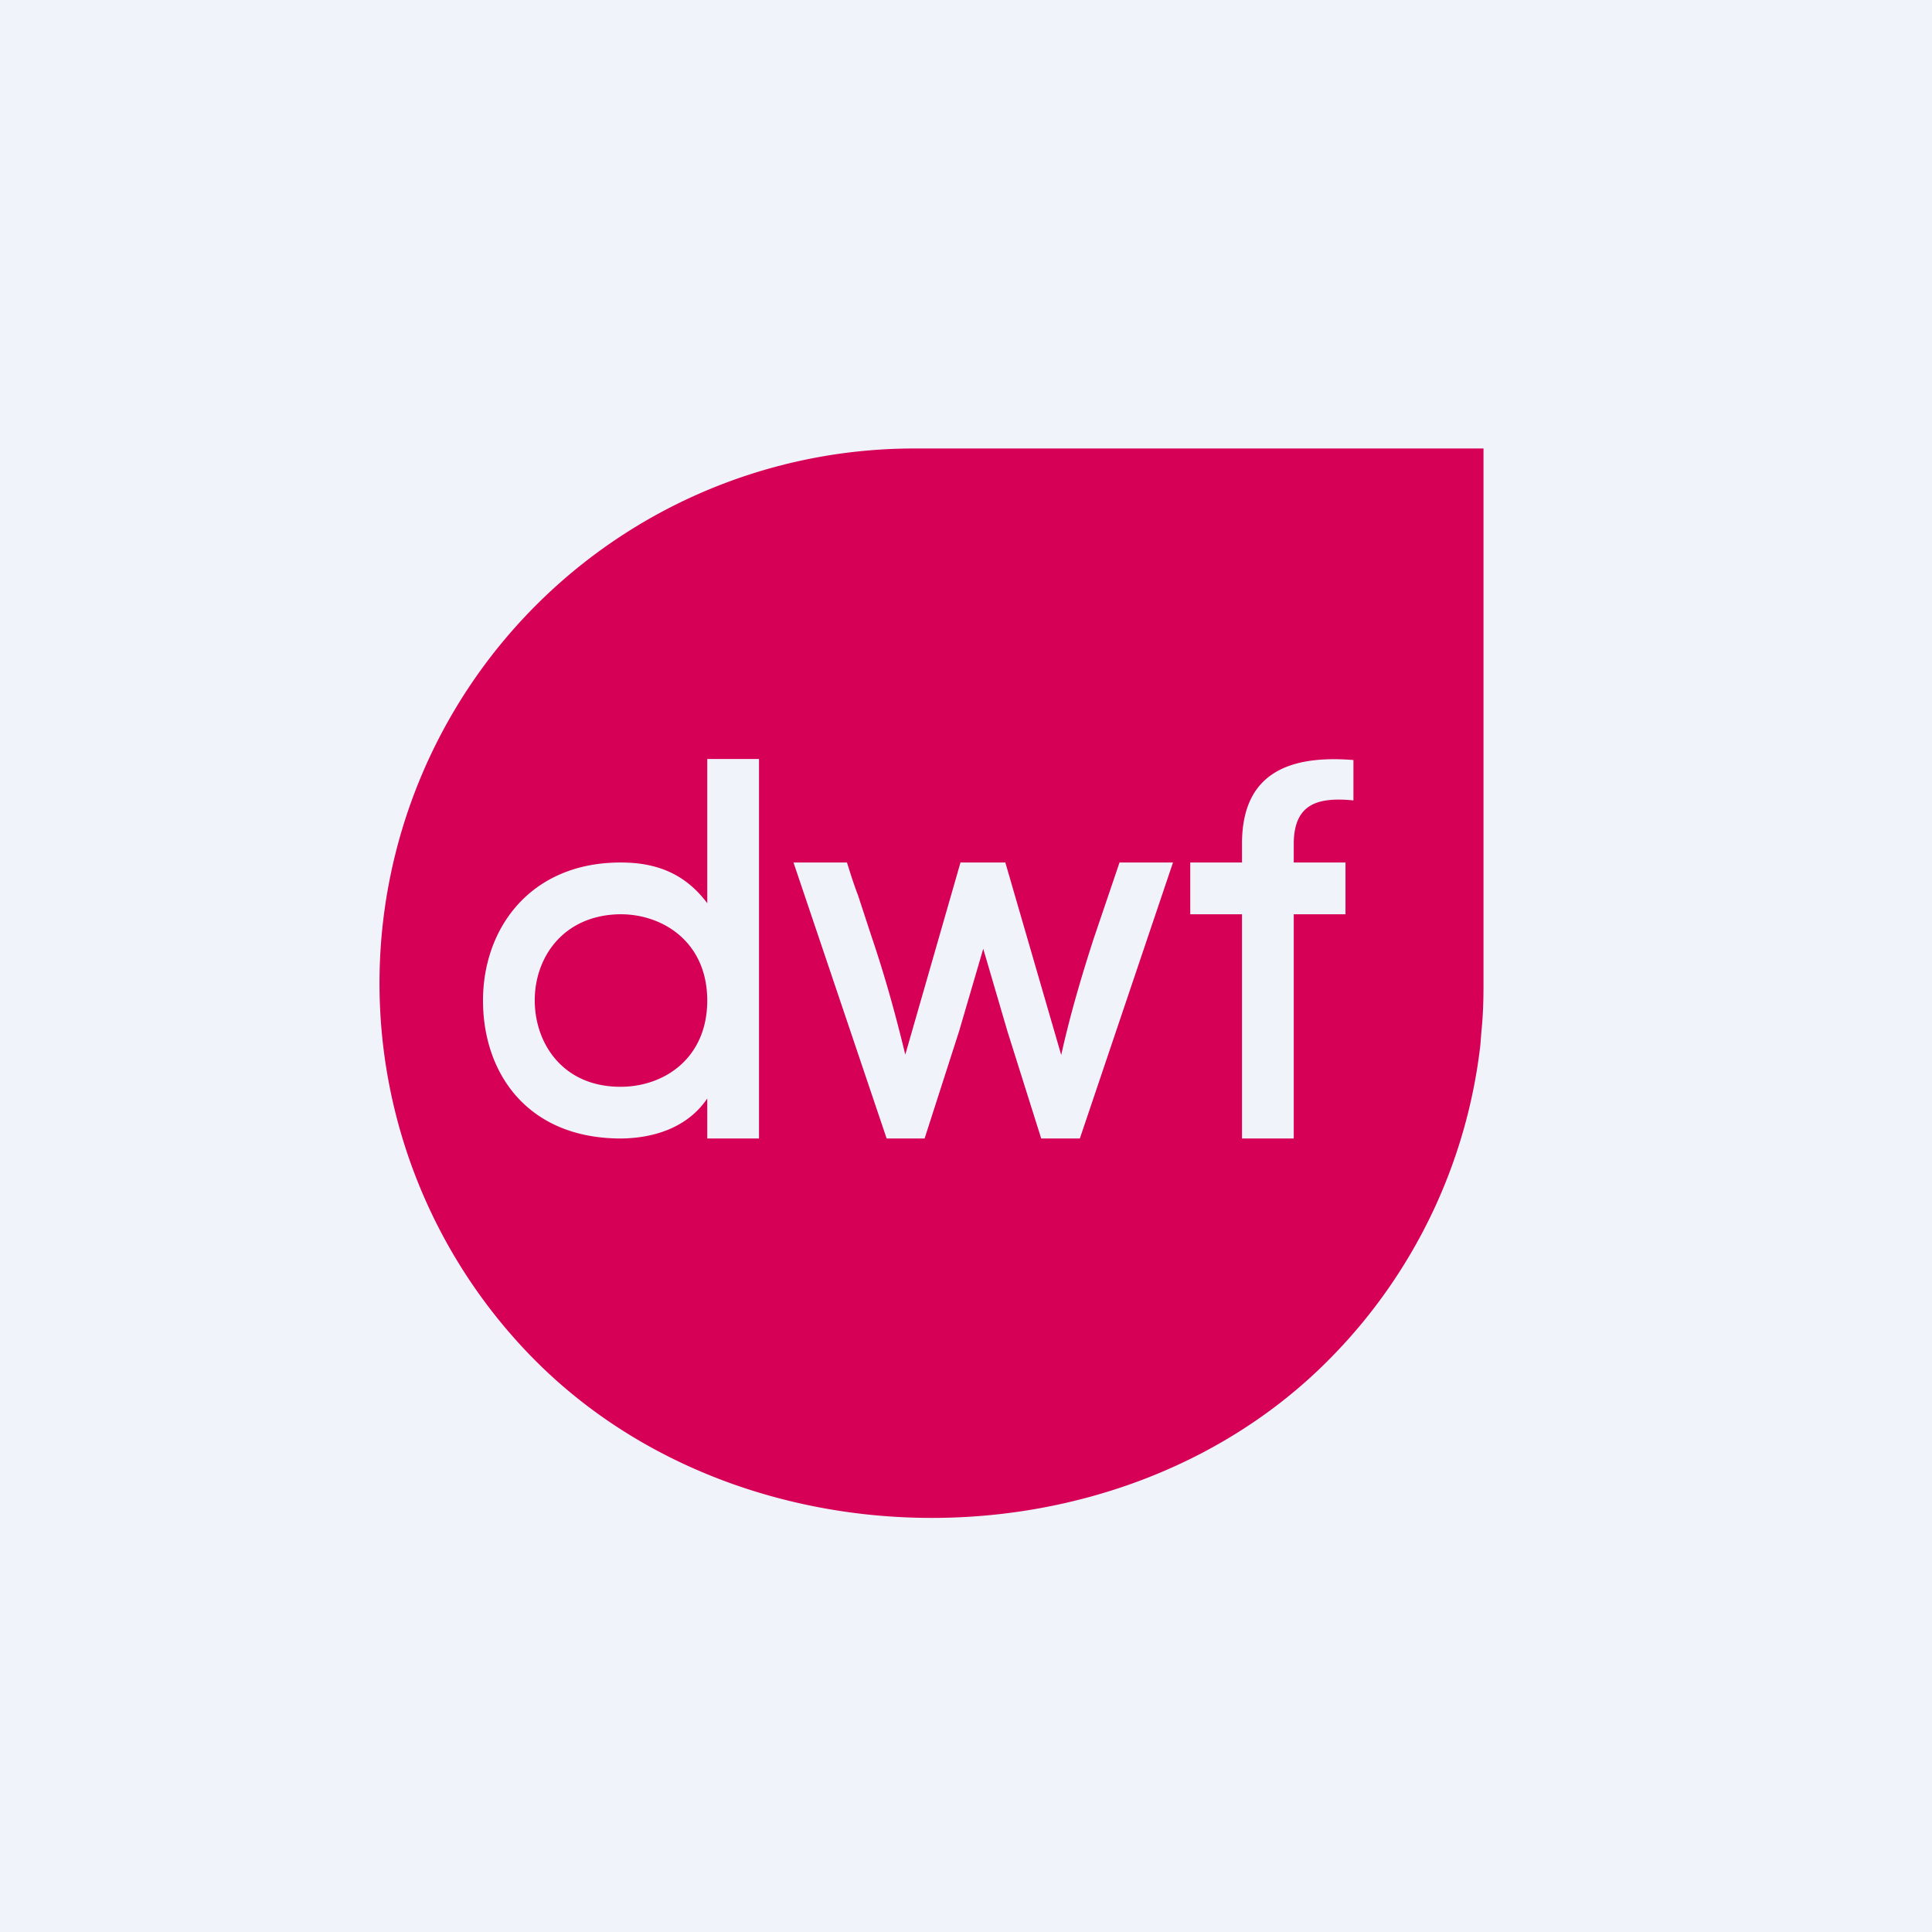
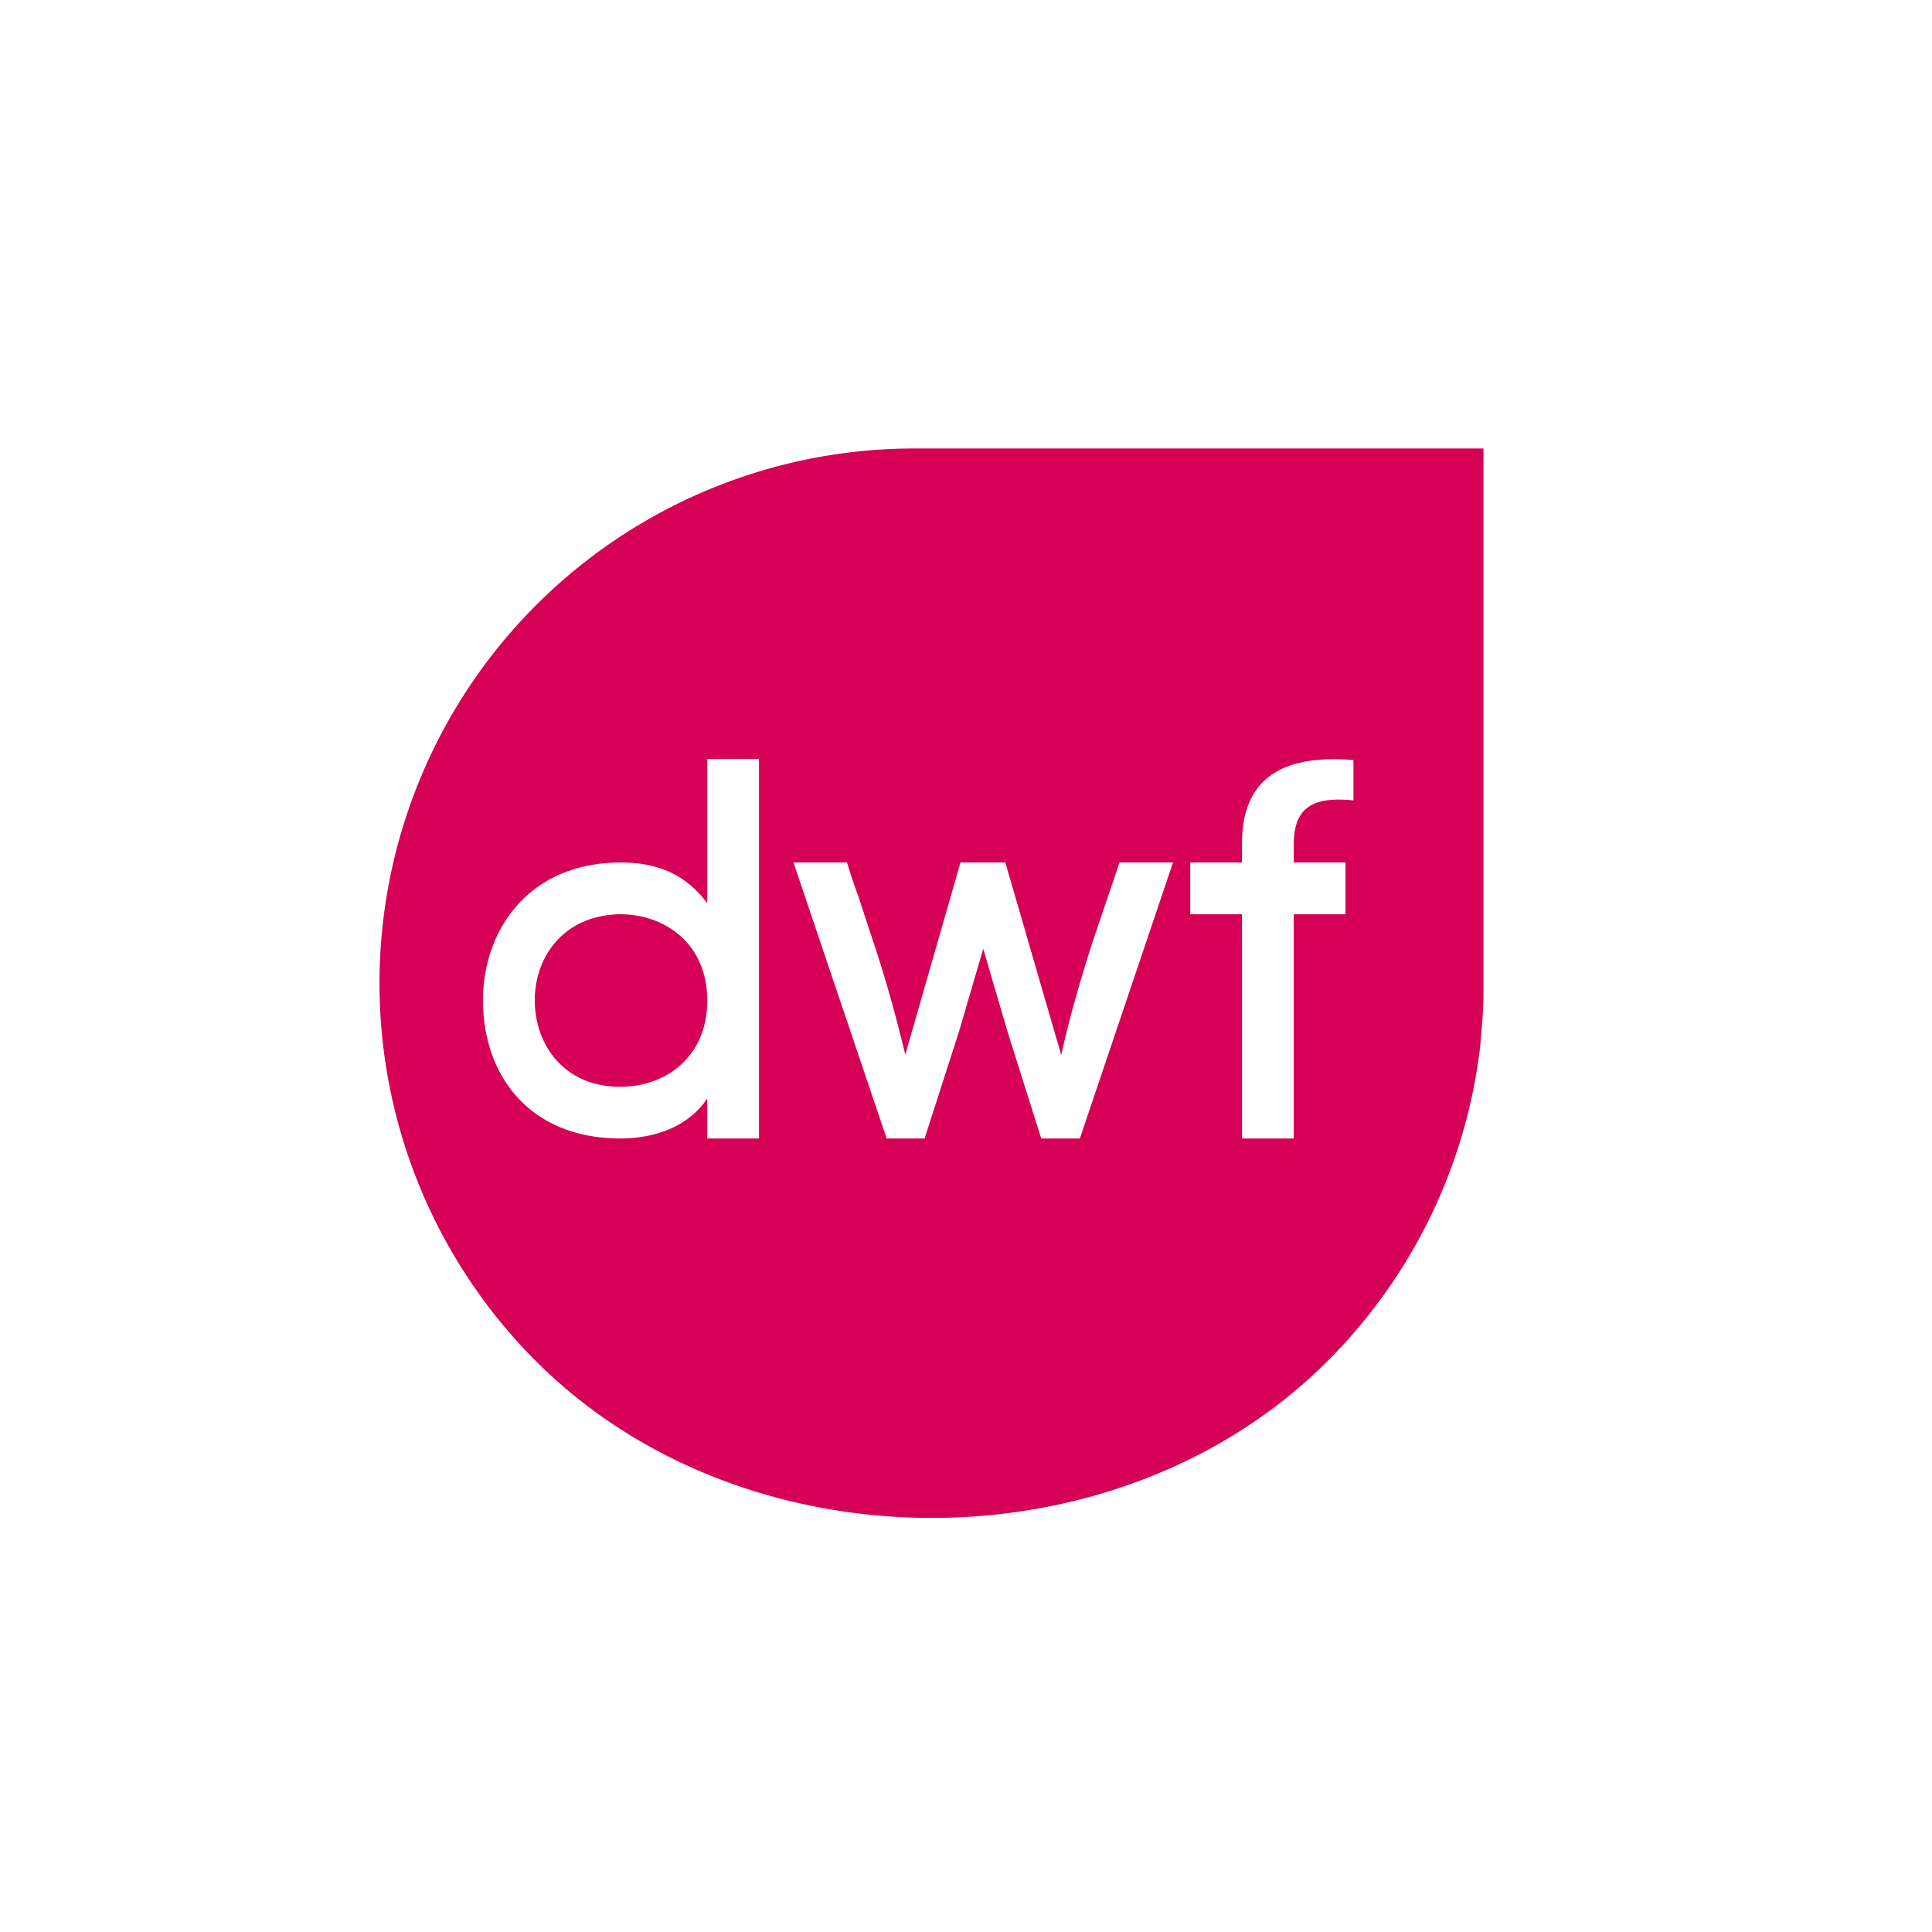
<svg xmlns="http://www.w3.org/2000/svg" width="56" height="56" viewBox="0 0 56 56">
-   <path fill="#F0F3FA" d="M0 0h56v56H0z" />
  <path d="M43 28.54V13H26.42a15.5 15.5 0 0 0-10.88 26.46c6.06 6.05 16.88 6.05 22.93 0a15.43 15.43 0 0 0 4.44-9.18l.03-.39.01-.1c.04-.42.05-.83.05-1.25ZM20.5 22H22v11h-1.5v-1.16c-.56.83-1.52 1.15-2.5 1.16-2.71 0-4-1.89-4-4 0-2.08 1.36-4 3.99-4 .96 0 1.83.27 2.51 1.18V22Zm-2.44 9.5c1.24-.03 2.44-.86 2.44-2.5 0-1.68-1.27-2.51-2.54-2.5-1.63.03-2.45 1.24-2.46 2.47-.01 1.29.84 2.57 2.56 2.53ZM36 24.43c.01-1.85 1.14-2.57 3.23-2.4v1.17c-1.02-.1-1.71.09-1.73 1.22V25H39v1.5h-1.5V33H36v-6.5h-1.5V25H36v-.57Zm-3.55.57H34l-2.7 8h-1.12l-.98-3.11-.7-2.39-.7 2.39-1 3.11h-1.1L23 25h1.55c.1.32.2.64.32.95l.4 1.22c.39 1.15.7 2.28.97 3.4l1.6-5.57h1.3l1.62 5.58c.25-1.13.58-2.26.95-3.4l.74-2.18Z" fill="#D60056" />
</svg>